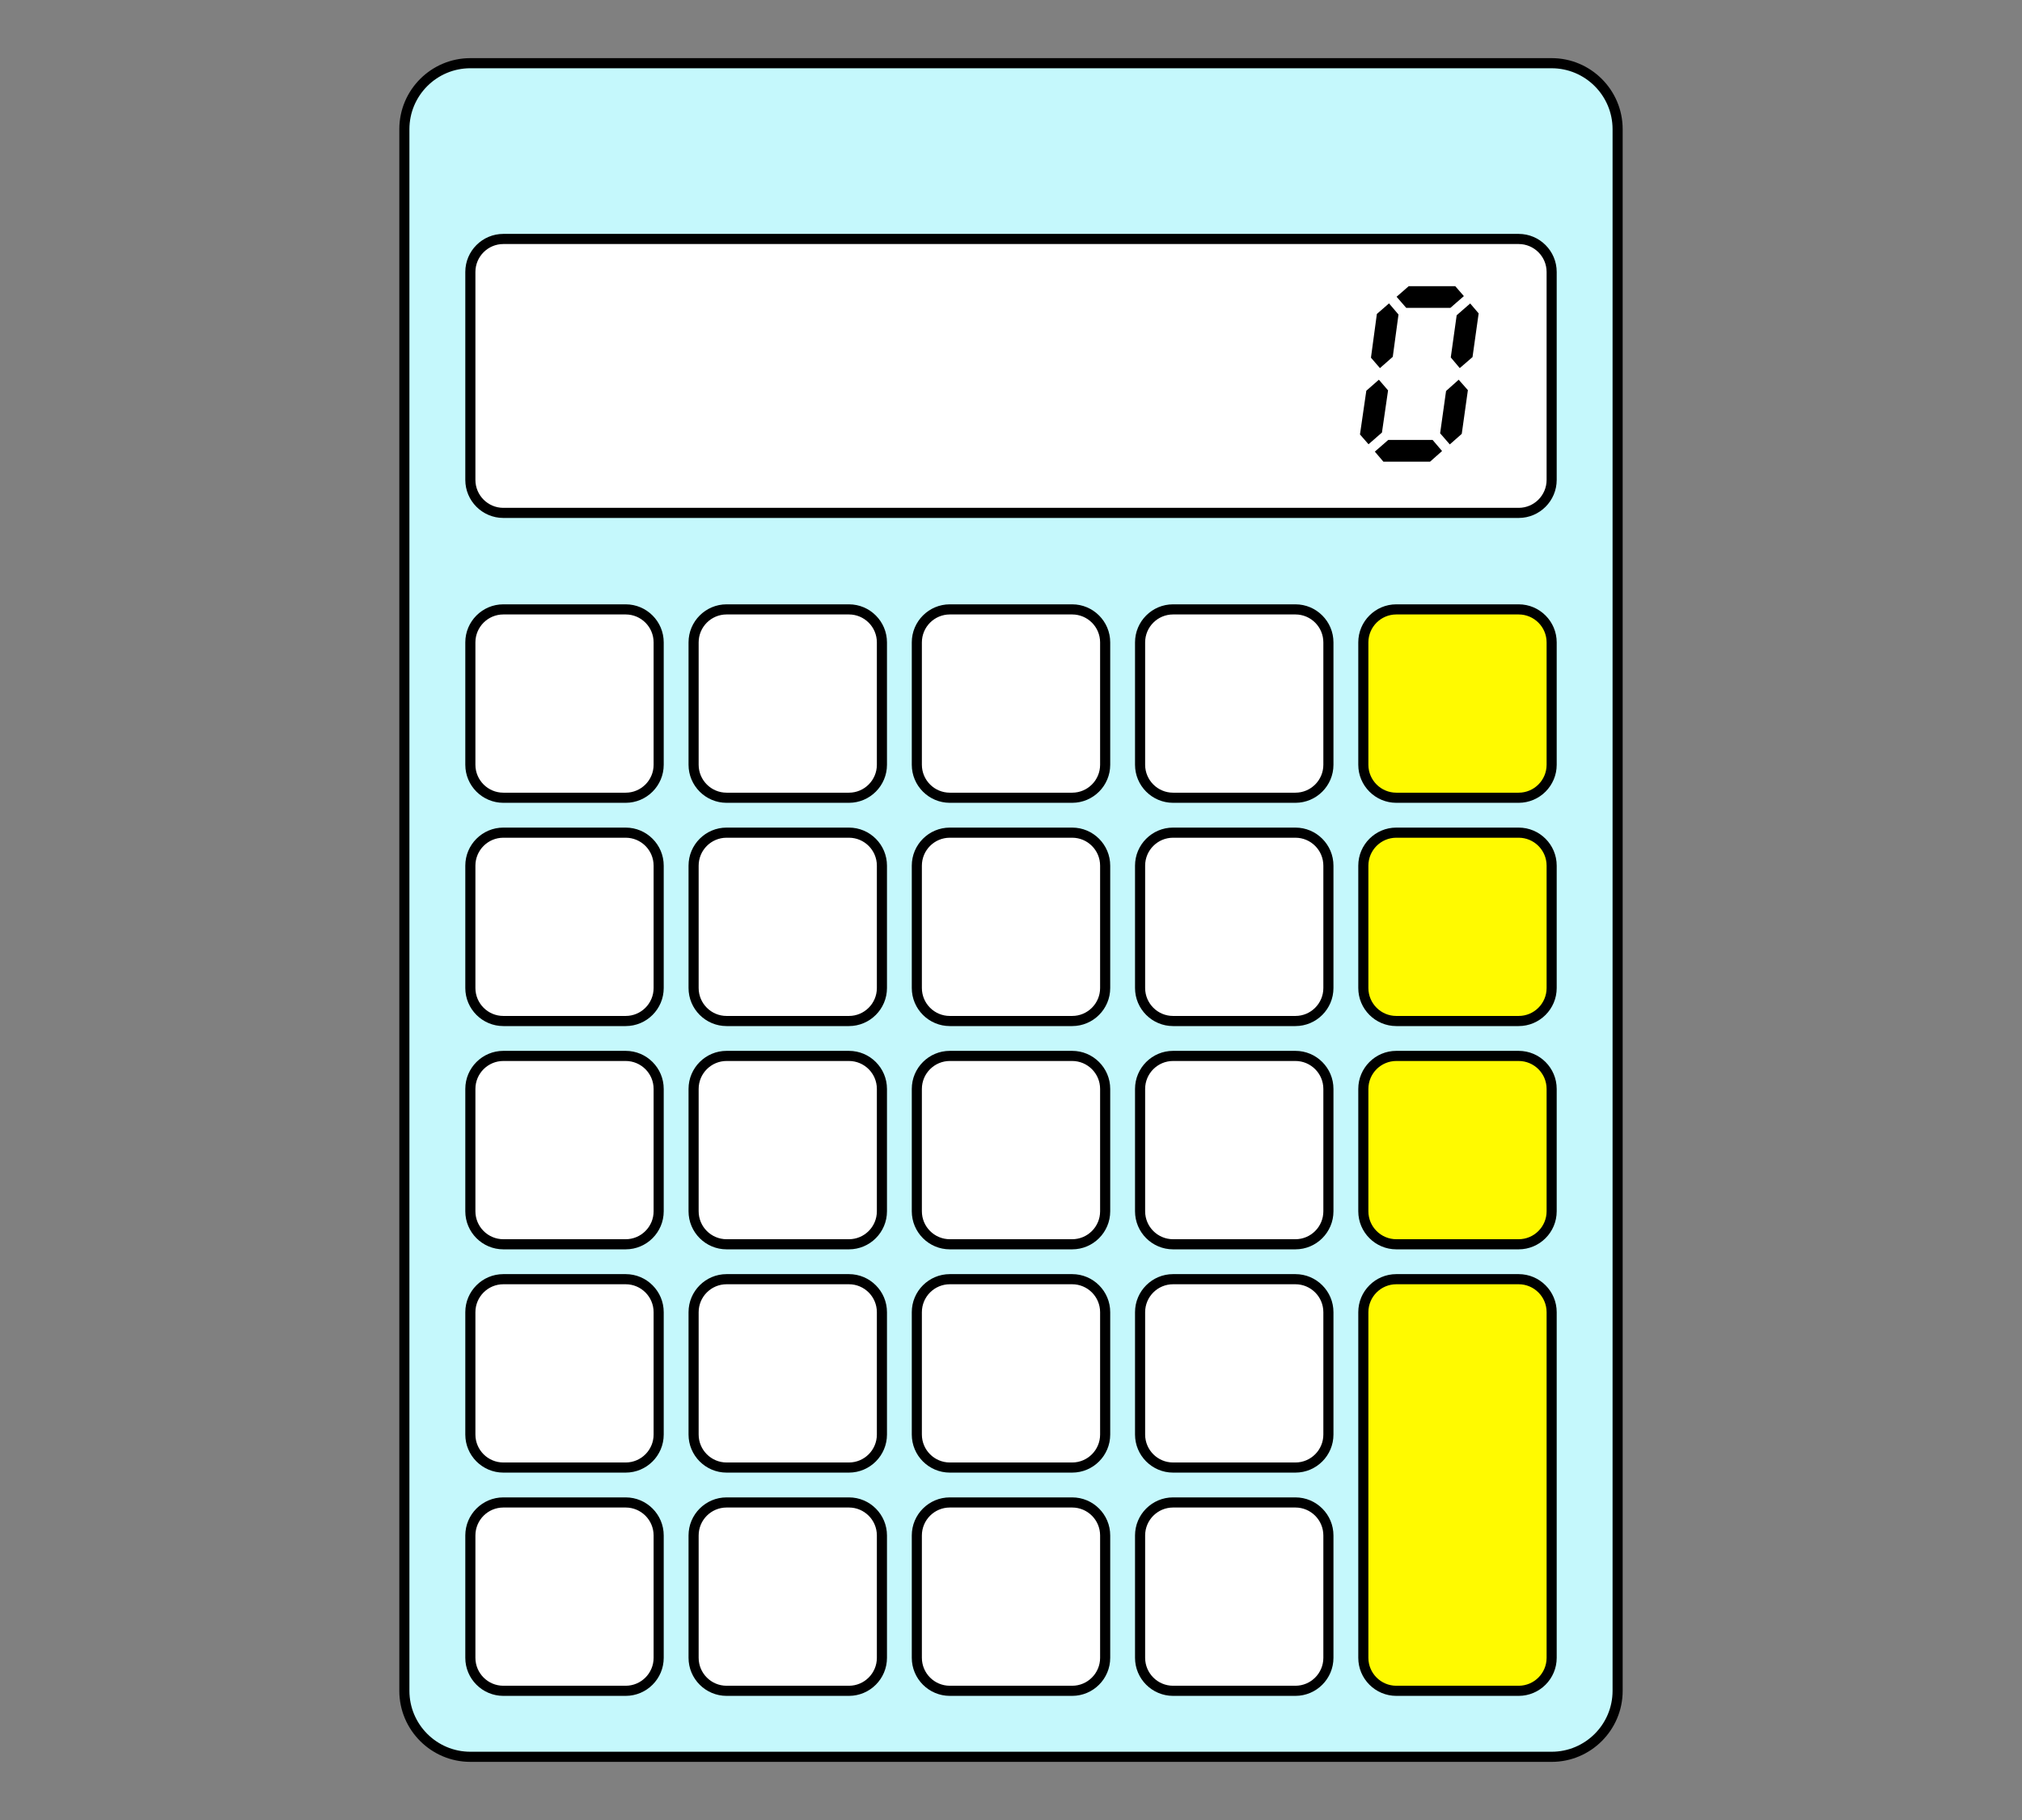
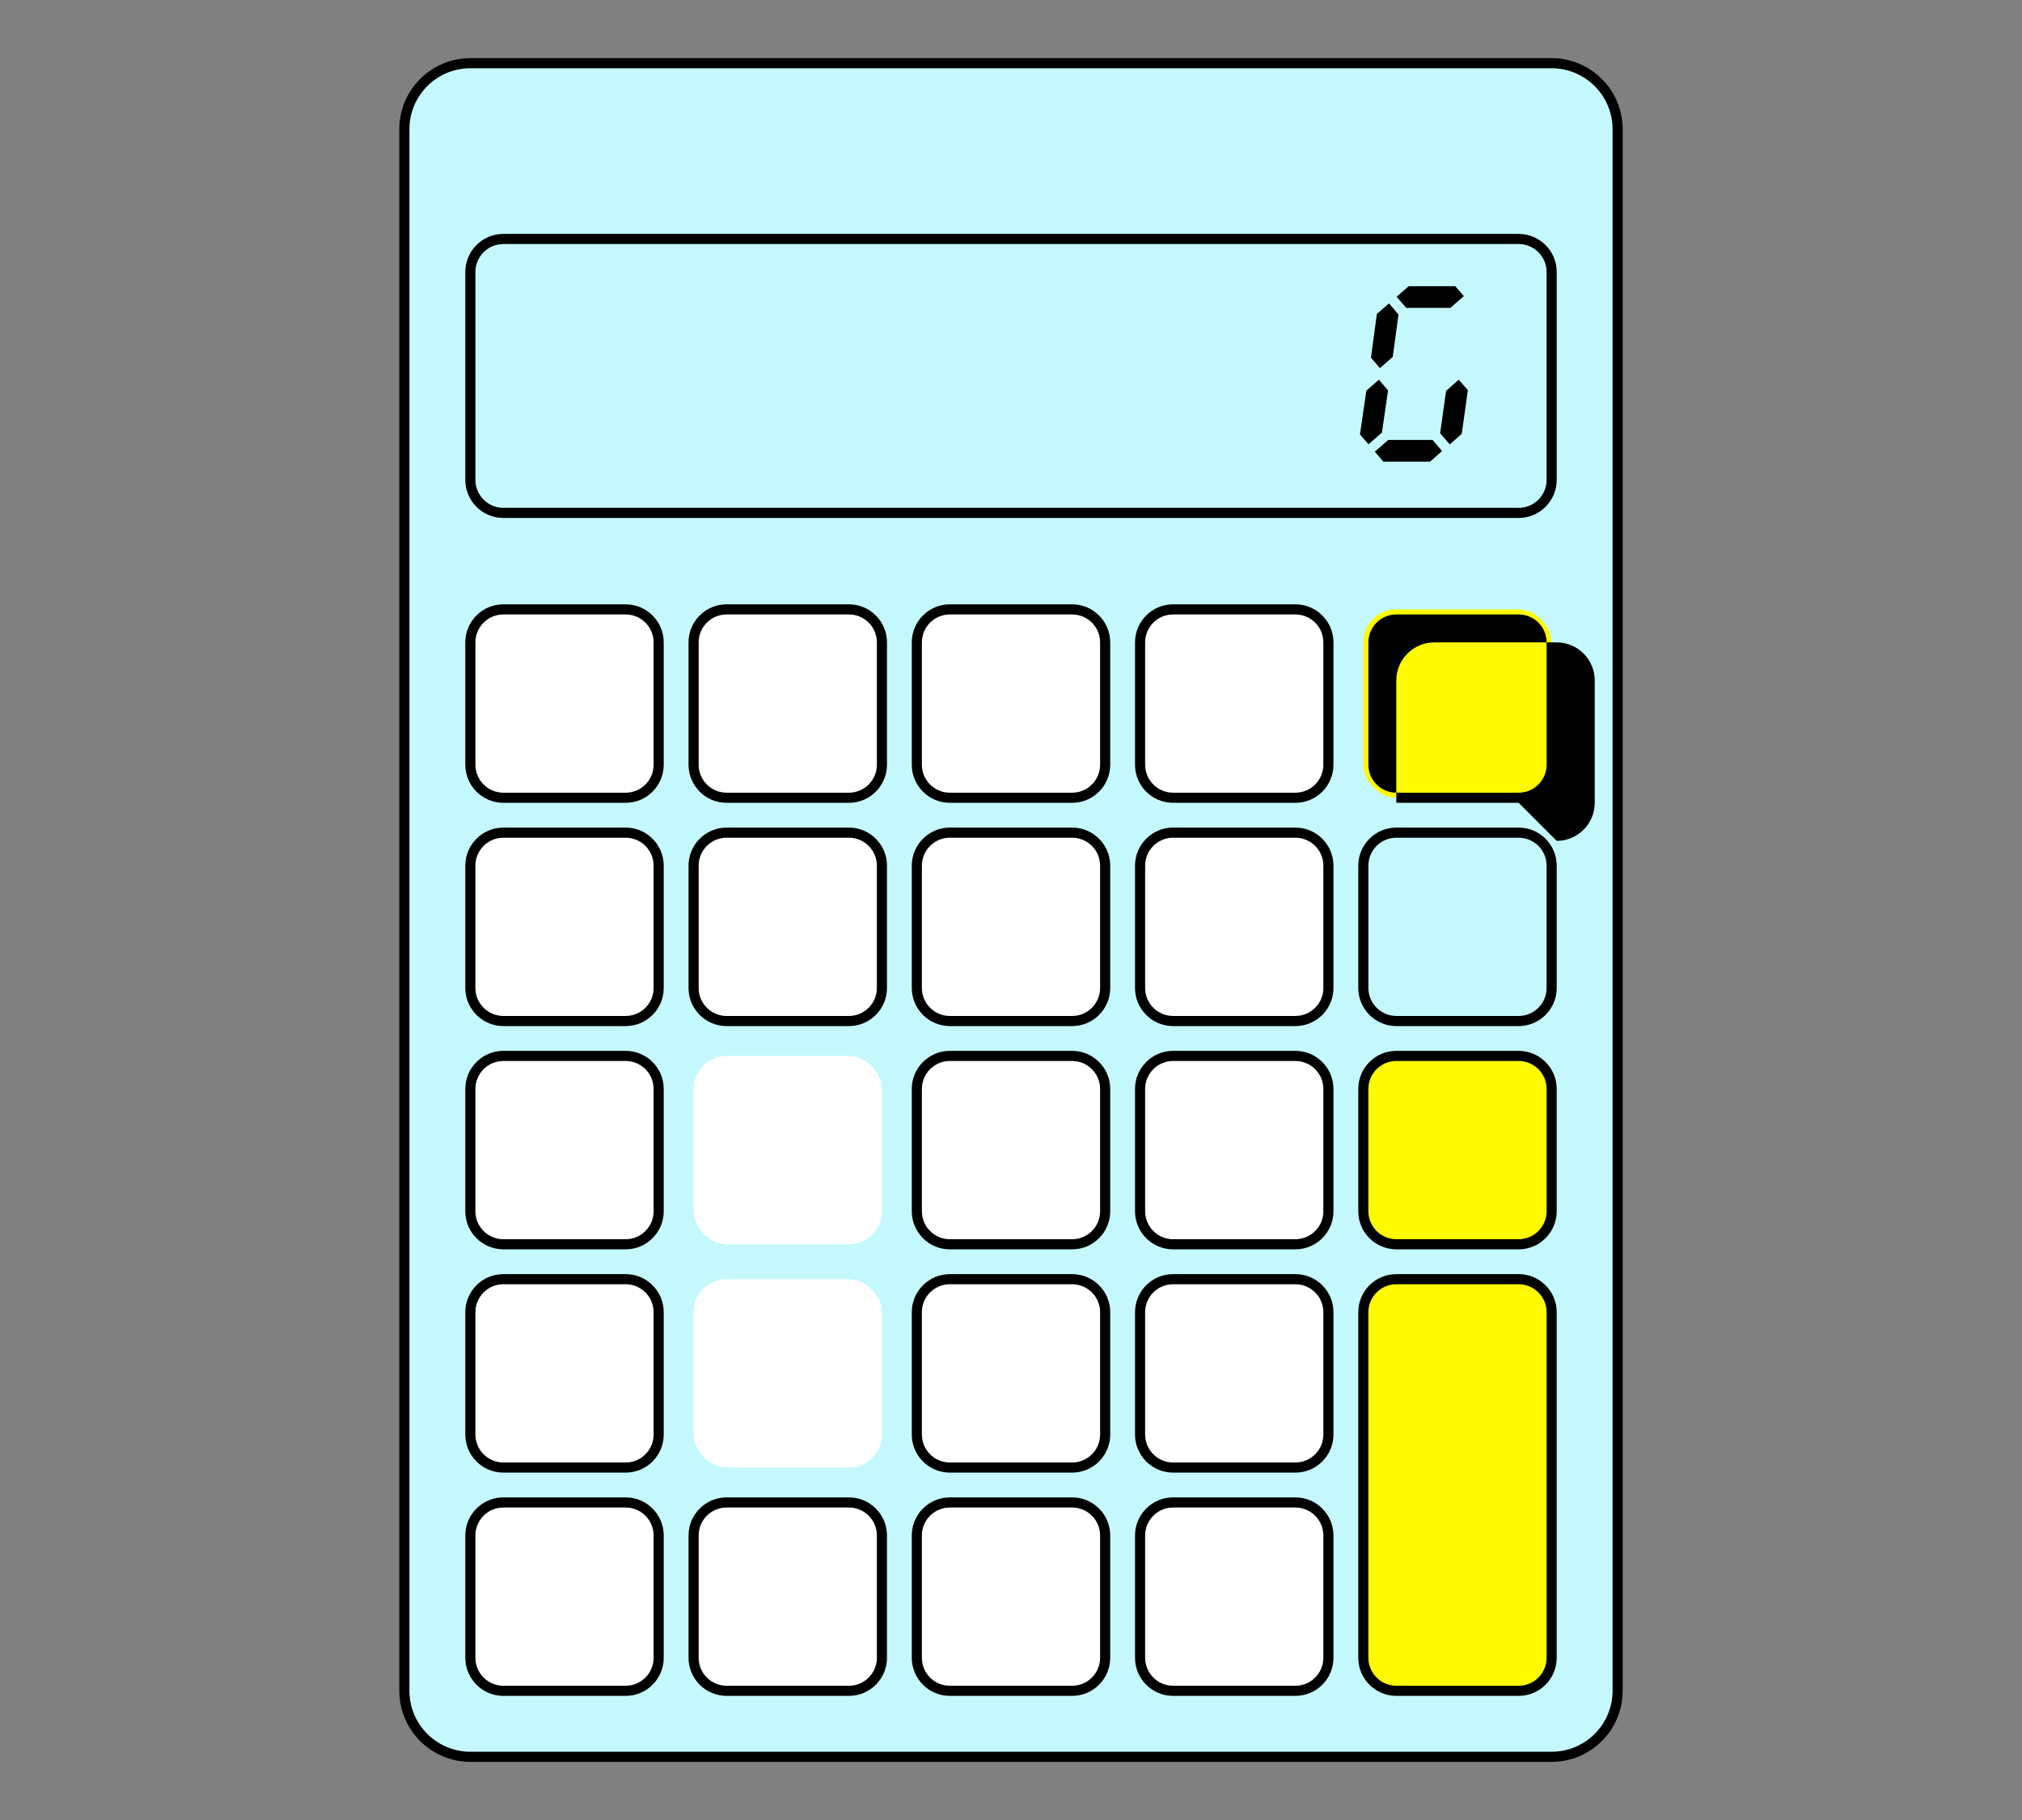
<svg xmlns="http://www.w3.org/2000/svg" id="fig-lp-welcome-point-badget" viewBox="0 0 160 144">
  <rect x="0" y="0" width="160" height="144" fill="#808080" stroke="none" />
  <defs>
    <style>
      .cls-1 {
        fill: #fffa00;
      }

      .cls-1, .cls-2, .cls-3, .cls-4 {
        stroke-width: 0px;
      }

      .cls-2 {
        fill: #000;
      }

      .cls-3 {
        fill: #c5f8fc;
      }

      .cls-4 {
        fill: #fff;
      }
    </style>
  </defs>
  <g>
    <g>
      <rect class="cls-3" x="31.998" y="5" width="96.005" height="134" rx="5.221" ry="5.221" />
      <path class="cls-2" d="M122.782,139.4H37.218c-3.099,0-5.62-2.521-5.62-5.621V10.221c0-3.1,2.521-5.621,5.62-5.621h85.563c3.099,0,5.62,2.521,5.62,5.621v123.559c0,3.1-2.521,5.621-5.62,5.621ZM37.218,5.4c-2.658,0-4.821,2.162-4.821,4.82v123.559c0,2.658,2.163,4.82,4.821,4.82h85.563c2.658,0,4.821-2.162,4.821-4.82V10.221c0-2.658-2.163-4.82-4.821-4.82H37.218Z" />
    </g>
    <g>
-       <rect class="cls-4" x="37.218" y="18.907" width="85.563" height="21.673" rx="2.61" ry="2.61" />
      <path class="cls-2" d="M120.171,40.981H39.829c-1.66,0-3.01-1.351-3.01-3.011v-16.453c0-1.66,1.35-3.011,3.01-3.011h80.342c1.66,0,3.01,1.351,3.01,3.011v16.453c0,1.66-1.35,3.011-3.01,3.011ZM39.829,19.308c-1.219,0-2.21.991-2.21,2.21v16.453c0,1.219.992,2.21,2.21,2.21h80.342c1.219,0,2.211-.991,2.211-2.21v-16.453c0-1.219-.992-2.21-2.211-2.21H39.829Z" />
    </g>
    <g>
      <rect class="cls-4" x="37.218" y="118.876" width="14.902" height="14.902" rx="2.61" ry="2.61" />
      <path class="cls-2" d="M49.51,134.179h-9.681c-1.66,0-3.01-1.351-3.01-3.011v-9.682c0-1.66,1.35-3.011,3.01-3.011h9.681c1.66,0,3.01,1.351,3.01,3.011v9.682c0,1.66-1.35,3.011-3.01,3.011ZM39.829,119.276c-1.219,0-2.21.991-2.21,2.21v9.682c0,1.219.992,2.21,2.21,2.21h9.681c1.219,0,2.21-.991,2.21-2.21v-9.682c0-1.219-.992-2.21-2.21-2.21h-9.681Z" />
    </g>
    <g>
      <rect class="cls-4" x="54.883" y="118.876" width="14.902" height="14.902" rx="2.61" ry="2.61" />
      <path class="cls-2" d="M67.176,134.179h-9.682c-1.66,0-3.01-1.351-3.01-3.011v-9.682c0-1.66,1.35-3.011,3.01-3.011h9.682c1.66,0,3.01,1.351,3.01,3.011v9.682c0,1.66-1.35,3.011-3.01,3.011ZM57.494,119.276c-1.219,0-2.21.991-2.21,2.21v9.682c0,1.219.992,2.21,2.21,2.21h9.682c1.219,0,2.21-.991,2.21-2.21v-9.682c0-1.219-.992-2.21-2.21-2.21h-9.682Z" />
    </g>
    <g>
      <rect class="cls-4" x="72.549" y="118.876" width="14.902" height="14.902" rx="2.61" ry="2.61" />
      <path class="cls-2" d="M84.841,134.179h-9.682c-1.66,0-3.01-1.351-3.01-3.011v-9.682c0-1.66,1.35-3.011,3.01-3.011h9.682c1.66,0,3.01,1.351,3.01,3.011v9.682c0,1.66-1.35,3.011-3.01,3.011ZM75.159,119.276c-1.219,0-2.211.991-2.211,2.21v9.682c0,1.219.992,2.21,2.211,2.21h9.682c1.219,0,2.21-.991,2.21-2.21v-9.682c0-1.219-.992-2.21-2.21-2.21h-9.682Z" />
    </g>
    <g>
      <rect class="cls-4" x="90.214" y="118.876" width="14.902" height="14.902" rx="2.61" ry="2.61" />
      <path class="cls-2" d="M102.506,134.179h-9.682c-1.66,0-3.01-1.351-3.01-3.011v-9.682c0-1.66,1.35-3.011,3.01-3.011h9.682c1.66,0,3.01,1.351,3.01,3.011v9.682c0,1.66-1.35,3.011-3.01,3.011ZM92.824,119.276c-1.219,0-2.21.991-2.21,2.21v9.682c0,1.219.992,2.21,2.21,2.21h9.682c1.219,0,2.21-.991,2.21-2.21v-9.682c0-1.219-.992-2.21-2.21-2.21h-9.682Z" />
    </g>
    <g>
      <rect class="cls-1" x="107.879" y="101.211" width="14.902" height="32.567" rx="2.61" ry="2.61" />
      <path class="cls-2" d="M120.171,134.179h-9.681c-1.66,0-3.01-1.351-3.01-3.011v-27.347c0-1.66,1.35-3.011,3.01-3.011h9.681c1.66,0,3.01,1.351,3.01,3.011v27.347c0,1.66-1.35,3.011-3.01,3.011ZM110.49,101.611c-1.219,0-2.21.991-2.21,2.21v27.347c0,1.219.992,2.21,2.21,2.21h9.681c1.219,0,2.211-.991,2.211-2.21v-27.347c0-1.219-.992-2.21-2.211-2.21h-9.681Z" />
    </g>
    <g>
      <rect class="cls-4" x="37.218" y="101.211" width="14.902" height="14.902" rx="2.61" ry="2.61" />
      <path class="cls-2" d="M49.51,116.514h-9.681c-1.66,0-3.01-1.351-3.01-3.011v-9.682c0-1.66,1.35-3.011,3.01-3.011h9.681c1.66,0,3.01,1.351,3.01,3.011v9.682c0,1.66-1.35,3.011-3.01,3.011ZM39.829,101.611c-1.219,0-2.21.991-2.21,2.21v9.682c0,1.219.992,2.21,2.21,2.21h9.681c1.219,0,2.21-.991,2.21-2.21v-9.682c0-1.219-.992-2.21-2.21-2.21h-9.681Z" />
    </g>
    <g>
      <rect class="cls-4" x="54.883" y="101.211" width="14.902" height="14.902" rx="2.61" ry="2.61" />
-       <path class="cls-2" d="M67.176,116.514h-9.682c-1.66,0-3.01-1.351-3.01-3.011v-9.682c0-1.66,1.35-3.011,3.01-3.011h9.682c1.66,0,3.01,1.351,3.01,3.011v9.682c0,1.66-1.35,3.011-3.01,3.011ZM57.494,101.611c-1.219,0-2.21.991-2.21,2.21v9.682c0,1.219.992,2.21,2.21,2.21h9.682c1.219,0,2.21-.991,2.21-2.21v-9.682c0-1.219-.992-2.21-2.21-2.21h-9.682Z" />
    </g>
    <g>
      <rect class="cls-4" x="72.549" y="101.211" width="14.902" height="14.902" rx="2.61" ry="2.61" />
      <path class="cls-2" d="M84.841,116.514h-9.682c-1.66,0-3.01-1.351-3.01-3.011v-9.682c0-1.66,1.35-3.011,3.01-3.011h9.682c1.66,0,3.01,1.351,3.01,3.011v9.682c0,1.66-1.35,3.011-3.01,3.011ZM75.159,101.611c-1.219,0-2.211.991-2.211,2.21v9.682c0,1.219.992,2.21,2.211,2.21h9.682c1.219,0,2.21-.991,2.21-2.21v-9.682c0-1.219-.992-2.21-2.21-2.21h-9.682Z" />
    </g>
    <g>
      <rect class="cls-4" x="90.214" y="101.211" width="14.902" height="14.902" rx="2.61" ry="2.61" />
      <path class="cls-2" d="M102.506,116.514h-9.682c-1.66,0-3.01-1.351-3.01-3.011v-9.682c0-1.66,1.35-3.011,3.01-3.011h9.682c1.66,0,3.01,1.351,3.01,3.011v9.682c0,1.66-1.35,3.011-3.01,3.011ZM92.824,101.611c-1.219,0-2.21.991-2.21,2.21v9.682c0,1.219.992,2.21,2.21,2.21h9.682c1.219,0,2.21-.991,2.21-2.21v-9.682c0-1.219-.992-2.21-2.21-2.21h-9.682Z" />
    </g>
    <g>
      <rect class="cls-4" x="37.218" y="83.546" width="14.902" height="14.903" rx="2.61" ry="2.61" />
      <path class="cls-2" d="M49.51,98.849h-9.681c-1.66,0-3.01-1.351-3.01-3.011v-9.682c0-1.66,1.35-3.011,3.01-3.011h9.681c1.66,0,3.01,1.351,3.01,3.011v9.682c0,1.66-1.35,3.011-3.01,3.011ZM39.829,83.946c-1.219,0-2.21.991-2.21,2.21v9.682c0,1.219.992,2.21,2.21,2.21h9.681c1.219,0,2.21-.991,2.21-2.21v-9.682c0-1.219-.992-2.21-2.21-2.21h-9.681Z" />
    </g>
    <g>
      <rect class="cls-4" x="54.883" y="83.546" width="14.902" height="14.903" rx="2.61" ry="2.61" />
-       <path class="cls-2" d="M67.176,98.849h-9.682c-1.66,0-3.01-1.351-3.01-3.011v-9.682c0-1.66,1.35-3.011,3.01-3.011h9.682c1.66,0,3.01,1.351,3.01,3.011v9.682c0,1.66-1.35,3.011-3.01,3.011ZM57.494,83.946c-1.219,0-2.21.991-2.21,2.21v9.682c0,1.219.992,2.21,2.21,2.21h9.682c1.219,0,2.21-.991,2.21-2.21v-9.682c0-1.219-.992-2.21-2.21-2.21h-9.682Z" />
    </g>
    <g>
      <rect class="cls-4" x="72.549" y="83.546" width="14.902" height="14.903" rx="2.61" ry="2.61" />
      <path class="cls-2" d="M84.841,98.849h-9.682c-1.66,0-3.01-1.351-3.01-3.011v-9.682c0-1.66,1.35-3.011,3.01-3.011h9.682c1.66,0,3.01,1.351,3.01,3.011v9.682c0,1.66-1.35,3.011-3.01,3.011ZM75.159,83.946c-1.219,0-2.211.991-2.211,2.21v9.682c0,1.219.992,2.21,2.211,2.21h9.682c1.219,0,2.21-.991,2.21-2.21v-9.682c0-1.219-.992-2.21-2.21-2.21h-9.682Z" />
    </g>
    <g>
      <rect class="cls-4" x="90.214" y="83.546" width="14.902" height="14.903" rx="2.61" ry="2.61" />
      <path class="cls-2" d="M102.506,98.849h-9.682c-1.66,0-3.01-1.351-3.01-3.011v-9.682c0-1.66,1.35-3.011,3.01-3.011h9.682c1.66,0,3.01,1.351,3.01,3.011v9.682c0,1.66-1.35,3.011-3.01,3.011ZM92.824,83.946c-1.219,0-2.21.991-2.21,2.21v9.682c0,1.219.992,2.21,2.21,2.21h9.682c1.219,0,2.21-.991,2.21-2.21v-9.682c0-1.219-.992-2.21-2.21-2.21h-9.682Z" />
    </g>
    <g>
      <rect class="cls-1" x="107.879" y="83.546" width="14.902" height="14.903" rx="2.61" ry="2.61" />
      <path class="cls-2" d="M120.171,98.849h-9.681c-1.66,0-3.01-1.351-3.01-3.011v-9.682c0-1.66,1.35-3.011,3.01-3.011h9.681c1.66,0,3.01,1.351,3.01,3.011v9.682c0,1.66-1.35,3.011-3.01,3.011ZM110.49,83.946c-1.219,0-2.21.991-2.21,2.21v9.682c0,1.219.992,2.21,2.21,2.21h9.681c1.219,0,2.211-.991,2.211-2.21v-9.682c0-1.219-.992-2.21-2.211-2.21h-9.681Z" />
    </g>
    <g>
      <rect class="cls-4" x="37.219" y="65.881" width="14.902" height="14.902" rx="2.61" ry="2.61" />
      <path class="cls-2" d="M49.51,81.184h-9.681c-1.66,0-3.01-1.351-3.01-3.011v-9.682c0-1.66,1.35-3.011,3.01-3.011h9.681c1.66,0,3.01,1.351,3.01,3.011v9.682c0,1.66-1.35,3.011-3.01,3.011ZM39.829,66.281c-1.219,0-2.21.991-2.21,2.21v9.682c0,1.219.992,2.21,2.21,2.21h9.681c1.219,0,2.21-.991,2.21-2.21v-9.682c0-1.219-.992-2.21-2.21-2.21h-9.681Z" />
    </g>
    <g>
      <rect class="cls-4" x="54.884" y="65.881" width="14.902" height="14.902" rx="2.61" ry="2.61" />
      <path class="cls-2" d="M67.176,81.184h-9.682c-1.66,0-3.01-1.351-3.01-3.011v-9.682c0-1.66,1.35-3.011,3.01-3.011h9.682c1.66,0,3.01,1.351,3.01,3.011v9.682c0,1.66-1.35,3.011-3.01,3.011ZM57.494,66.281c-1.219,0-2.21.991-2.21,2.21v9.682c0,1.219.992,2.21,2.21,2.21h9.682c1.219,0,2.21-.991,2.21-2.21v-9.682c0-1.219-.992-2.21-2.21-2.21h-9.682Z" />
    </g>
    <g>
      <rect class="cls-4" x="72.549" y="65.881" width="14.902" height="14.902" rx="2.61" ry="2.61" />
      <path class="cls-2" d="M84.841,81.184h-9.682c-1.66,0-3.01-1.351-3.01-3.011v-9.682c0-1.66,1.35-3.011,3.01-3.011h9.682c1.66,0,3.01,1.351,3.01,3.011v9.682c0,1.66-1.35,3.011-3.01,3.011ZM75.159,66.281c-1.219,0-2.211.991-2.211,2.21v9.682c0,1.219.992,2.21,2.211,2.21h9.682c1.219,0,2.21-.991,2.21-2.21v-9.682c0-1.219-.992-2.21-2.21-2.21h-9.682Z" />
    </g>
    <g>
      <rect class="cls-4" x="90.214" y="65.881" width="14.902" height="14.902" rx="2.61" ry="2.61" />
      <path class="cls-2" d="M102.506,81.184h-9.682c-1.66,0-3.01-1.351-3.01-3.011v-9.682c0-1.66,1.35-3.011,3.01-3.011h9.682c1.66,0,3.01,1.351,3.01,3.011v9.682c0,1.66-1.35,3.011-3.01,3.011ZM92.824,66.281c-1.219,0-2.21.991-2.21,2.21v9.682c0,1.219.992,2.21,2.21,2.21h9.682c1.219,0,2.21-.991,2.21-2.21v-9.682c0-1.219-.992-2.21-2.21-2.21h-9.682Z" />
    </g>
    <g>
-       <rect class="cls-1" x="107.879" y="65.881" width="14.902" height="14.902" rx="2.61" ry="2.61" />
      <path class="cls-2" d="M120.171,81.184h-9.681c-1.66,0-3.01-1.351-3.01-3.011v-9.682c0-1.66,1.35-3.011,3.01-3.011h9.681c1.66,0,3.01,1.351,3.01,3.011v9.682c0,1.66-1.35,3.011-3.01,3.011ZM110.49,66.281c-1.219,0-2.21.991-2.21,2.21v9.682c0,1.219.992,2.21,2.21,2.21h9.681c1.219,0,2.211-.991,2.211-2.21v-9.682c0-1.219-.992-2.21-2.211-2.21h-9.681Z" />
    </g>
    <g>
      <rect class="cls-4" x="37.218" y="48.216" width="14.902" height="14.903" rx="2.61" ry="2.61" />
      <path class="cls-2" d="M49.51,63.519h-9.681c-1.66,0-3.01-1.351-3.01-3.011v-9.682c0-1.66,1.35-3.011,3.01-3.011h9.681c1.66,0,3.01,1.351,3.01,3.011v9.682c0,1.66-1.35,3.011-3.01,3.011ZM39.829,48.616c-1.219,0-2.21.991-2.21,2.21v9.682c0,1.219.992,2.21,2.21,2.21h9.681c1.219,0,2.21-.991,2.21-2.21v-9.682c0-1.219-.992-2.21-2.21-2.21h-9.681Z" />
    </g>
    <g>
      <rect class="cls-4" x="54.883" y="48.216" width="14.902" height="14.903" rx="2.61" ry="2.61" />
      <path class="cls-2" d="M67.176,63.519h-9.682c-1.66,0-3.01-1.351-3.01-3.011v-9.682c0-1.66,1.35-3.011,3.01-3.011h9.682c1.66,0,3.01,1.351,3.01,3.011v9.682c0,1.66-1.35,3.011-3.01,3.011ZM57.494,48.616c-1.219,0-2.21.991-2.21,2.21v9.682c0,1.219.992,2.21,2.21,2.21h9.682c1.219,0,2.21-.991,2.21-2.21v-9.682c0-1.219-.992-2.21-2.21-2.21h-9.682Z" />
    </g>
    <g>
      <rect class="cls-4" x="72.549" y="48.216" width="14.902" height="14.903" rx="2.61" ry="2.61" />
      <path class="cls-2" d="M84.841,63.519h-9.682c-1.66,0-3.01-1.351-3.01-3.011v-9.682c0-1.66,1.35-3.011,3.01-3.011h9.682c1.66,0,3.01,1.351,3.01,3.011v9.682c0,1.66-1.35,3.011-3.01,3.011ZM75.159,48.616c-1.219,0-2.211.991-2.211,2.21v9.682c0,1.219.992,2.21,2.211,2.21h9.682c1.219,0,2.21-.991,2.21-2.21v-9.682c0-1.219-.992-2.21-2.21-2.21h-9.682Z" />
    </g>
    <g>
      <rect class="cls-4" x="90.214" y="48.216" width="14.902" height="14.903" rx="2.61" ry="2.61" />
      <path class="cls-2" d="M102.506,63.519h-9.682c-1.66,0-3.01-1.351-3.01-3.011v-9.682c0-1.66,1.35-3.011,3.01-3.011h9.682c1.66,0,3.01,1.351,3.01,3.011v9.682c0,1.66-1.35,3.011-3.01,3.011ZM92.824,48.616c-1.219,0-2.21.991-2.21,2.21v9.682c0,1.219.992,2.21,2.21,2.21h9.682c1.219,0,2.21-.991,2.21-2.21v-9.682c0-1.219-.992-2.21-2.21-2.21h-9.682Z" />
    </g>
    <g>
      <rect class="cls-1" x="107.879" y="48.216" width="14.902" height="14.903" rx="2.61" ry="2.61" />
-       <path class="cls-2" d="M120.171,63.519h-9.681c-1.66,0-3.01-1.351-3.01-3.011v-9.682c0-1.66,1.35-3.011,3.01-3.011h9.681c1.66,0,3.01,1.351,3.01,3.011v9.682c0,1.66-1.35,3.011-3.01,3.011ZM110.49,48.616c-1.219,0-2.21.991-2.21,2.21v9.682c0,1.219.992,2.21,2.21,2.21h9.681c1.219,0,2.211-.991,2.211-2.21v-9.682c0-1.219-.992-2.21-2.211-2.21h-9.681Z" />
+       <path class="cls-2" d="M120.171,63.519h-9.681v-9.682c0-1.66,1.35-3.011,3.01-3.011h9.681c1.66,0,3.01,1.351,3.01,3.011v9.682c0,1.66-1.35,3.011-3.01,3.011ZM110.49,48.616c-1.219,0-2.21.991-2.21,2.21v9.682c0,1.219.992,2.21,2.21,2.21h9.681c1.219,0,2.211-.991,2.211-2.21v-9.682c0-1.219-.992-2.21-2.211-2.21h-9.681Z" />
    </g>
  </g>
  <g>
    <polygon class="cls-2" points="108.483 28.3 108.951 24.841 109.912 24.004 110.662 24.886 110.209 28.232 109.194 29.125 108.483 28.3" />
    <polygon class="cls-2" points="107.614 34.374 108.116 30.915 109.111 30.043 109.837 30.888 109.353 34.223 108.29 35.15 107.614 34.374" />
    <polygon class="cls-2" points="111.275 24.36 110.511 23.48 111.473 22.642 115.153 22.642 115.836 23.428 114.766 24.36 111.275 24.36" />
    <polygon class="cls-2" points="113.957 34.282 114.426 30.935 115.427 30.043 116.153 30.869 115.668 34.328 114.722 35.163 113.957 34.282" />
    <polygon class="cls-2" points="109.466 36.526 108.79 35.733 109.852 34.808 113.361 34.808 114.11 35.687 113.162 36.526 109.466 36.526" />
-     <polygon class="cls-2" points="114.799 28.28 115.266 24.943 116.336 24.011 117.005 24.795 116.52 28.252 115.51 29.124 114.799 28.28" />
  </g>
</svg>